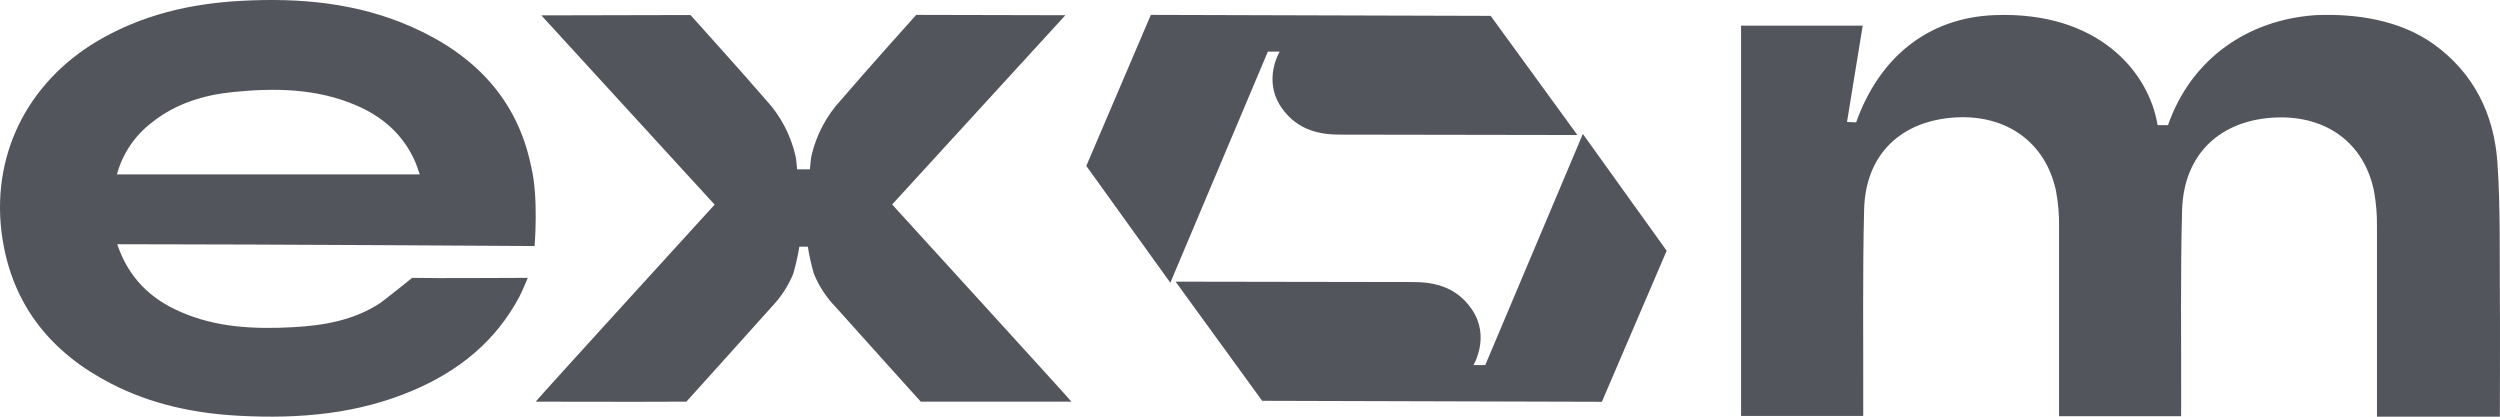
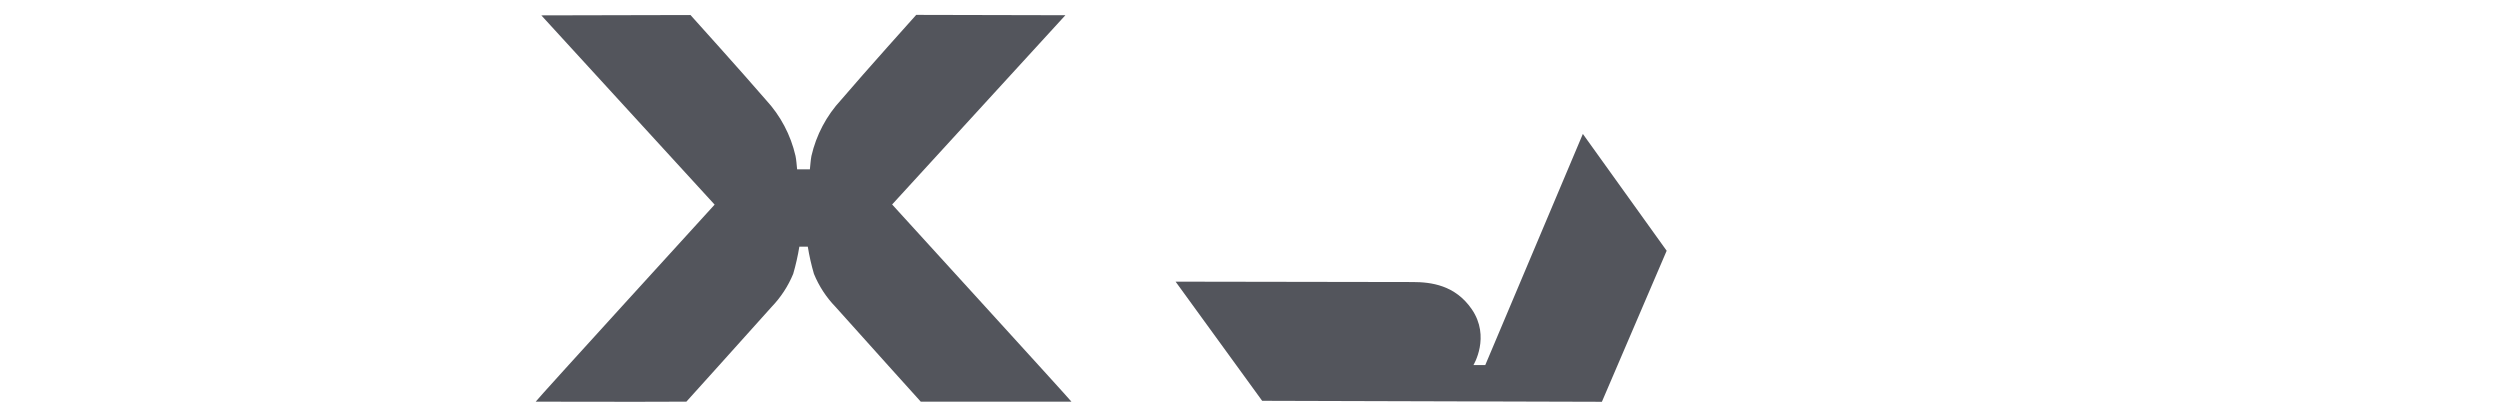
<svg xmlns="http://www.w3.org/2000/svg" width="168" height="28" viewBox="0 0 168 28" fill="none">
-   <path d="M146.571 27.97H138.368V27.206C138.368 23.21 138.368 19.211 138.368 15.211C138.379 14.412 138.311 13.614 138.163 12.829C137.476 9.594 134.879 7.71 131.453 7.888C127.737 8.095 125.361 10.378 125.269 14.081C125.16 18.42 125.223 22.762 125.209 27.104V27.951H117V1.727H125.173C124.82 3.892 124.469 6.04 124.119 8.197L124.734 8.22C126.27 3.911 129.504 1.19 134.037 1.016C140.948 0.749 144.394 4.781 144.991 8.408H145.692C147.245 3.948 151.064 1.312 155.642 1.016C158.341 0.907 161.239 1.345 163.492 2.93C166.237 4.883 167.598 7.667 167.826 10.919C168.034 13.92 167.965 16.944 167.991 19.958C168.011 22.594 167.991 25.253 167.991 28H159.732V27.252C159.732 23.256 159.732 19.257 159.732 15.257C159.745 14.437 159.677 13.617 159.527 12.81C158.867 9.637 156.376 7.786 153.019 7.894C149.223 8.016 146.742 10.342 146.637 14.117C146.518 18.433 146.587 22.752 146.574 27.071C146.567 27.361 146.571 27.667 146.571 27.97Z" fill="#53555C" />
-   <path d="M7.877 16.414C8.643 18.679 10.124 20.083 12.102 20.944C14.523 22.014 17.085 22.128 19.679 21.988C21.746 21.877 23.754 21.534 25.54 20.373C26.067 19.986 27.698 18.672 27.698 18.672C29.883 18.712 33.159 18.672 35.468 18.672C35.255 19.152 35.105 19.553 34.908 19.926C33.319 22.928 30.849 24.909 27.793 26.22C24.052 27.824 20.131 28.151 16.138 27.944C13.108 27.791 10.179 27.181 7.454 25.773C3.49 23.729 0.87 20.59 0.162 16.027C-0.676 10.564 1.78 5.581 6.55 2.756C9.537 0.998 12.774 0.241 16.197 0.057C20.128 -0.156 23.983 0.184 27.639 1.795C31.806 3.633 34.771 6.598 35.704 11.238C36.199 13.275 35.924 16.534 35.924 16.534C35.924 16.534 17.501 16.414 8.797 16.414H7.877ZM7.857 11.718H28.206C28.101 11.421 28.032 11.184 27.937 10.957C27.151 9.093 25.749 7.859 23.948 7.085C21.294 5.941 18.503 5.901 15.696 6.181C13.675 6.381 11.765 6.965 10.15 8.276C9.038 9.139 8.233 10.347 7.857 11.718Z" fill="#53555C" />
  <path d="M106.368 9L99.81 24.532H99.015C99.015 24.532 100.176 22.636 98.903 20.78C97.788 19.157 96.173 18.953 94.923 18.953L79 18.927L84.817 26.934L107.647 27L112 16.85L106.368 9Z" fill="#53555C" />
-   <path d="M85.201 3.468H85.996C85.996 3.468 84.835 5.364 86.108 7.22C87.223 8.843 88.839 9.047 90.089 9.047L106 9.073L100.173 1.066L77.337 1L73 11.15L78.646 19L85.201 3.468Z" fill="#53555C" />
  <path d="M59.951 13.741L71.594 1.023L61.569 1C61.569 1 58.109 4.851 56.523 6.71C55.54 7.77 54.852 9.07 54.528 10.48C54.473 10.767 54.46 11.067 54.424 11.377H53.566C53.531 11.051 53.517 10.767 53.459 10.48C53.136 9.07 52.449 7.77 51.467 6.71C49.865 4.851 46.401 1.01 46.401 1.01L36.377 1.033L48.023 13.751C47.948 13.836 36.075 26.845 36 26.991C36.123 26.991 42.892 27.011 46.125 26.991C46.125 26.991 49.995 22.703 51.854 20.622C52.471 19.981 52.962 19.228 53.303 18.405C53.477 17.805 53.615 17.195 53.716 16.578H54.284C54.384 17.195 54.521 17.805 54.697 18.405C55.035 19.23 55.527 19.982 56.146 20.622C58.005 22.703 61.875 26.991 61.875 26.991C65.108 26.991 71.876 26.991 72 26.991C71.899 26.835 60.023 13.826 59.951 13.741Z" fill="#53555C" />
</svg>